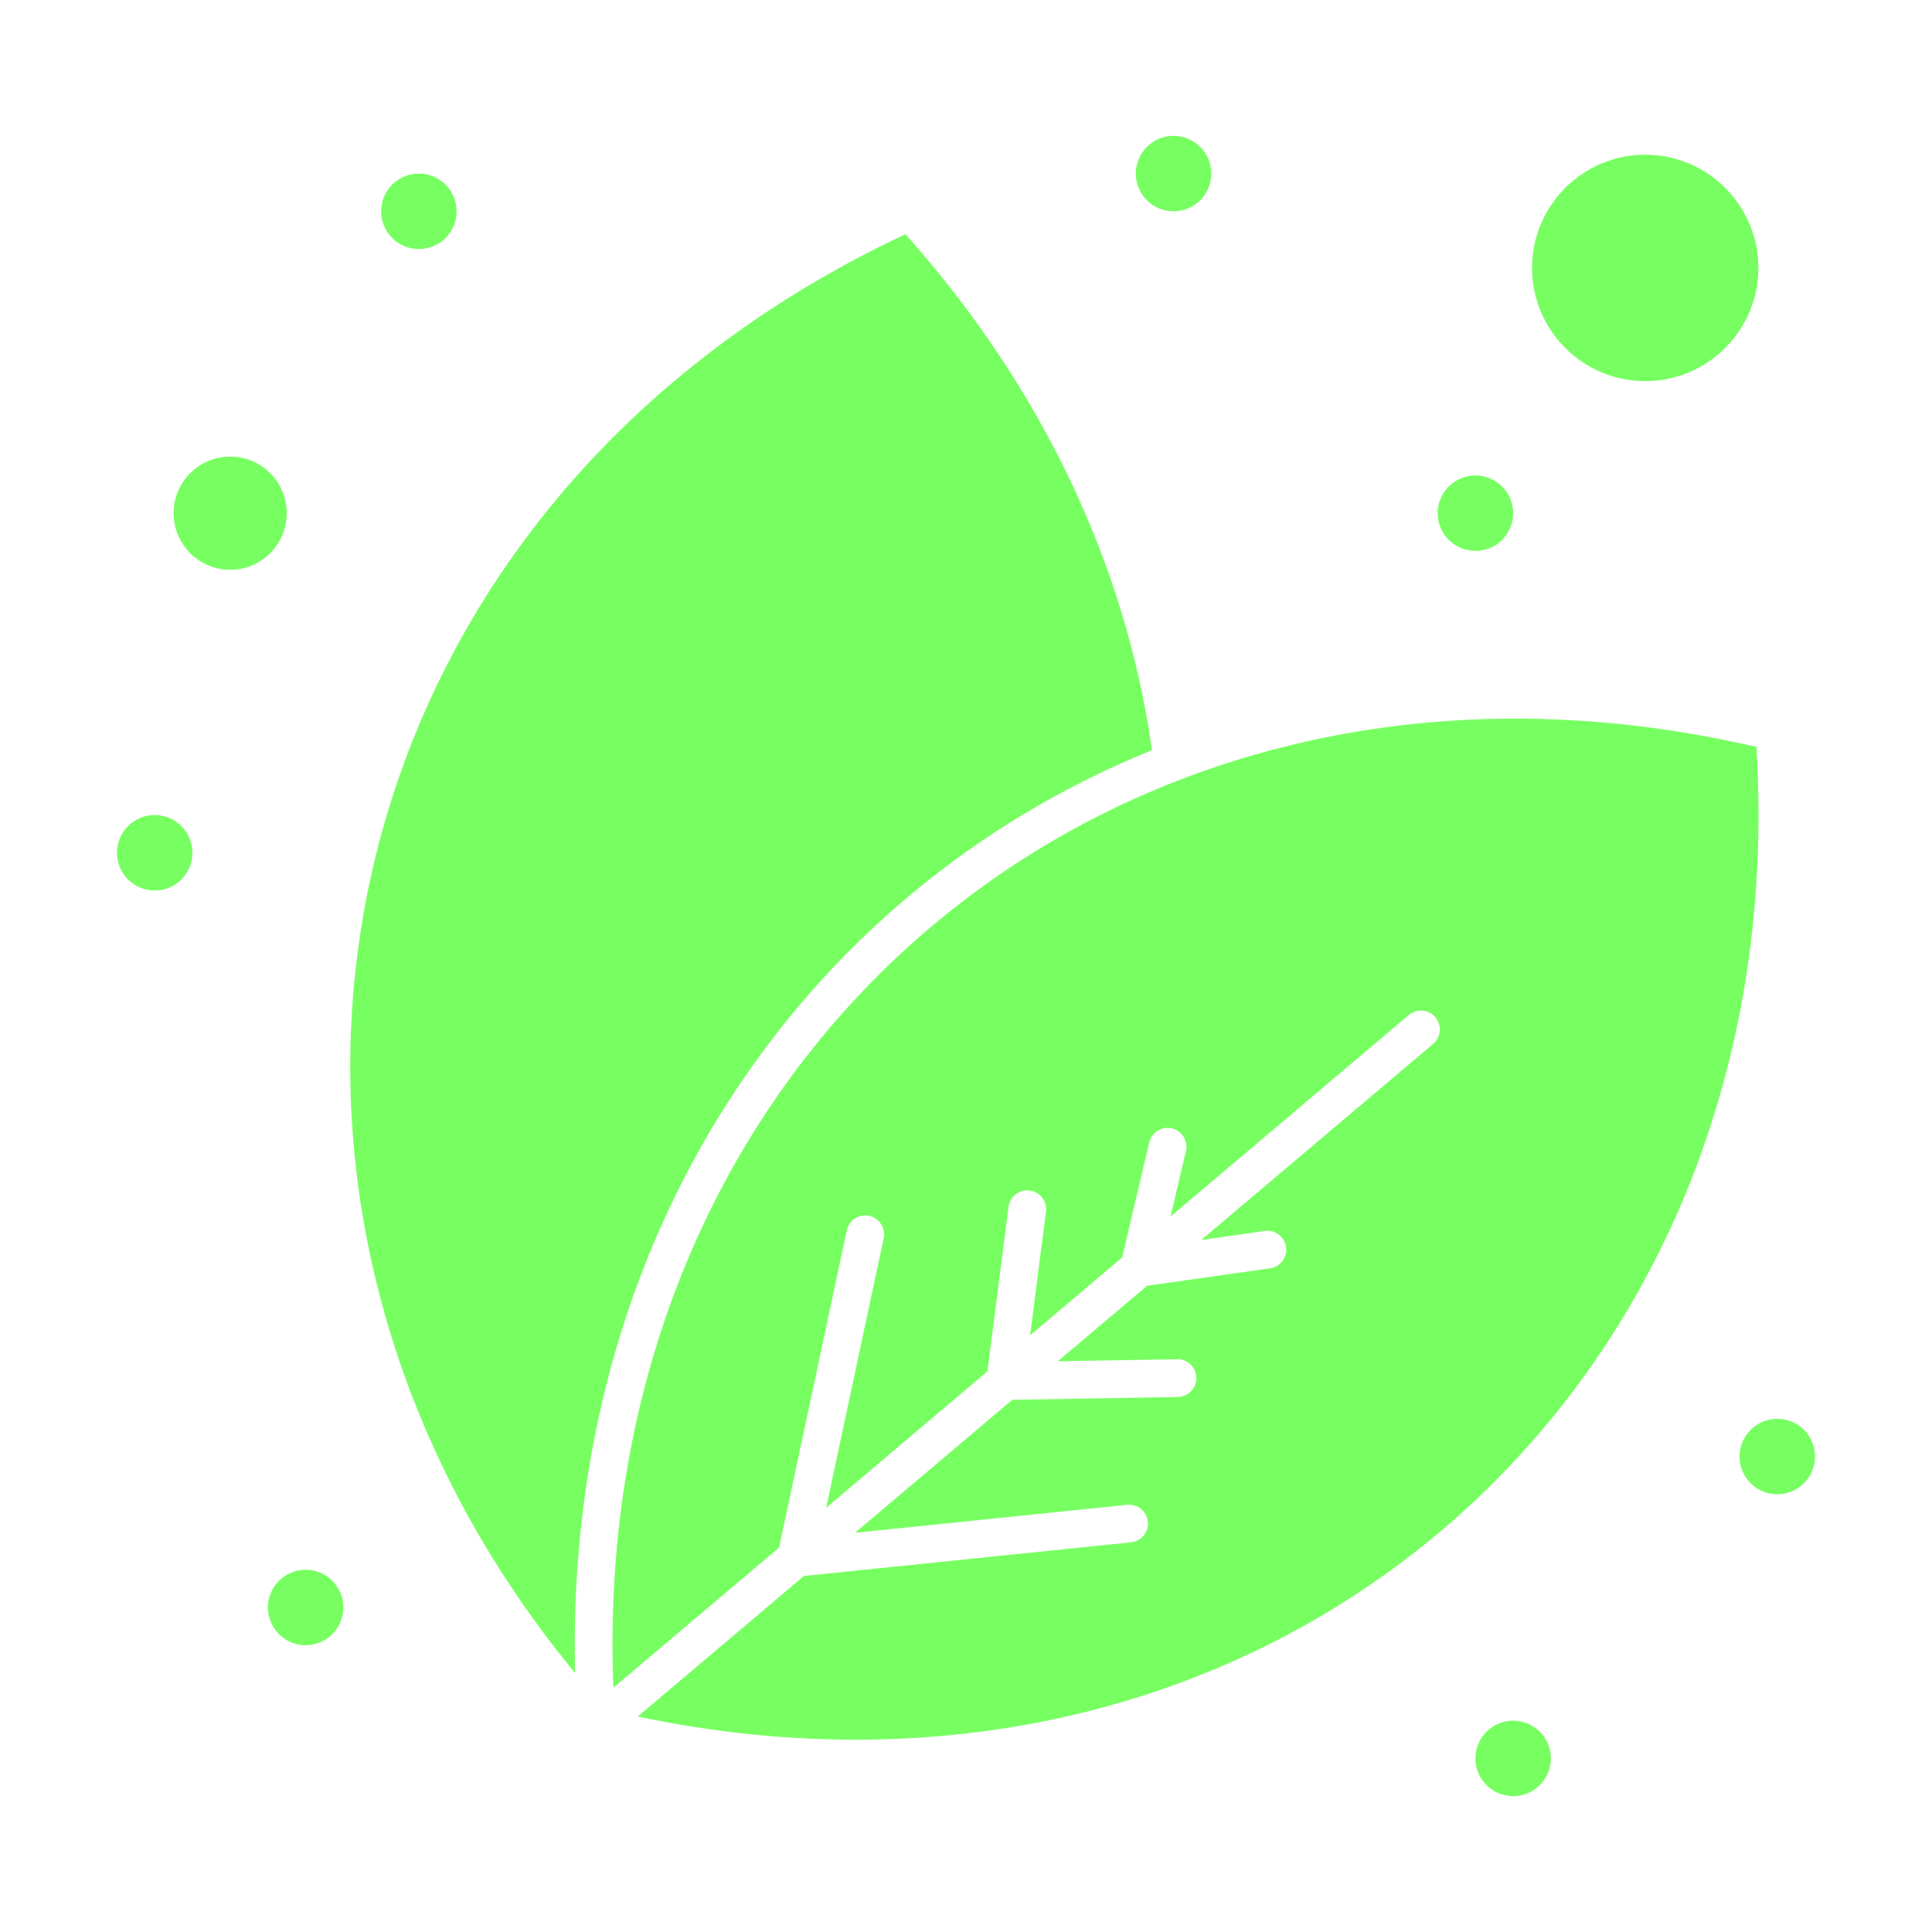
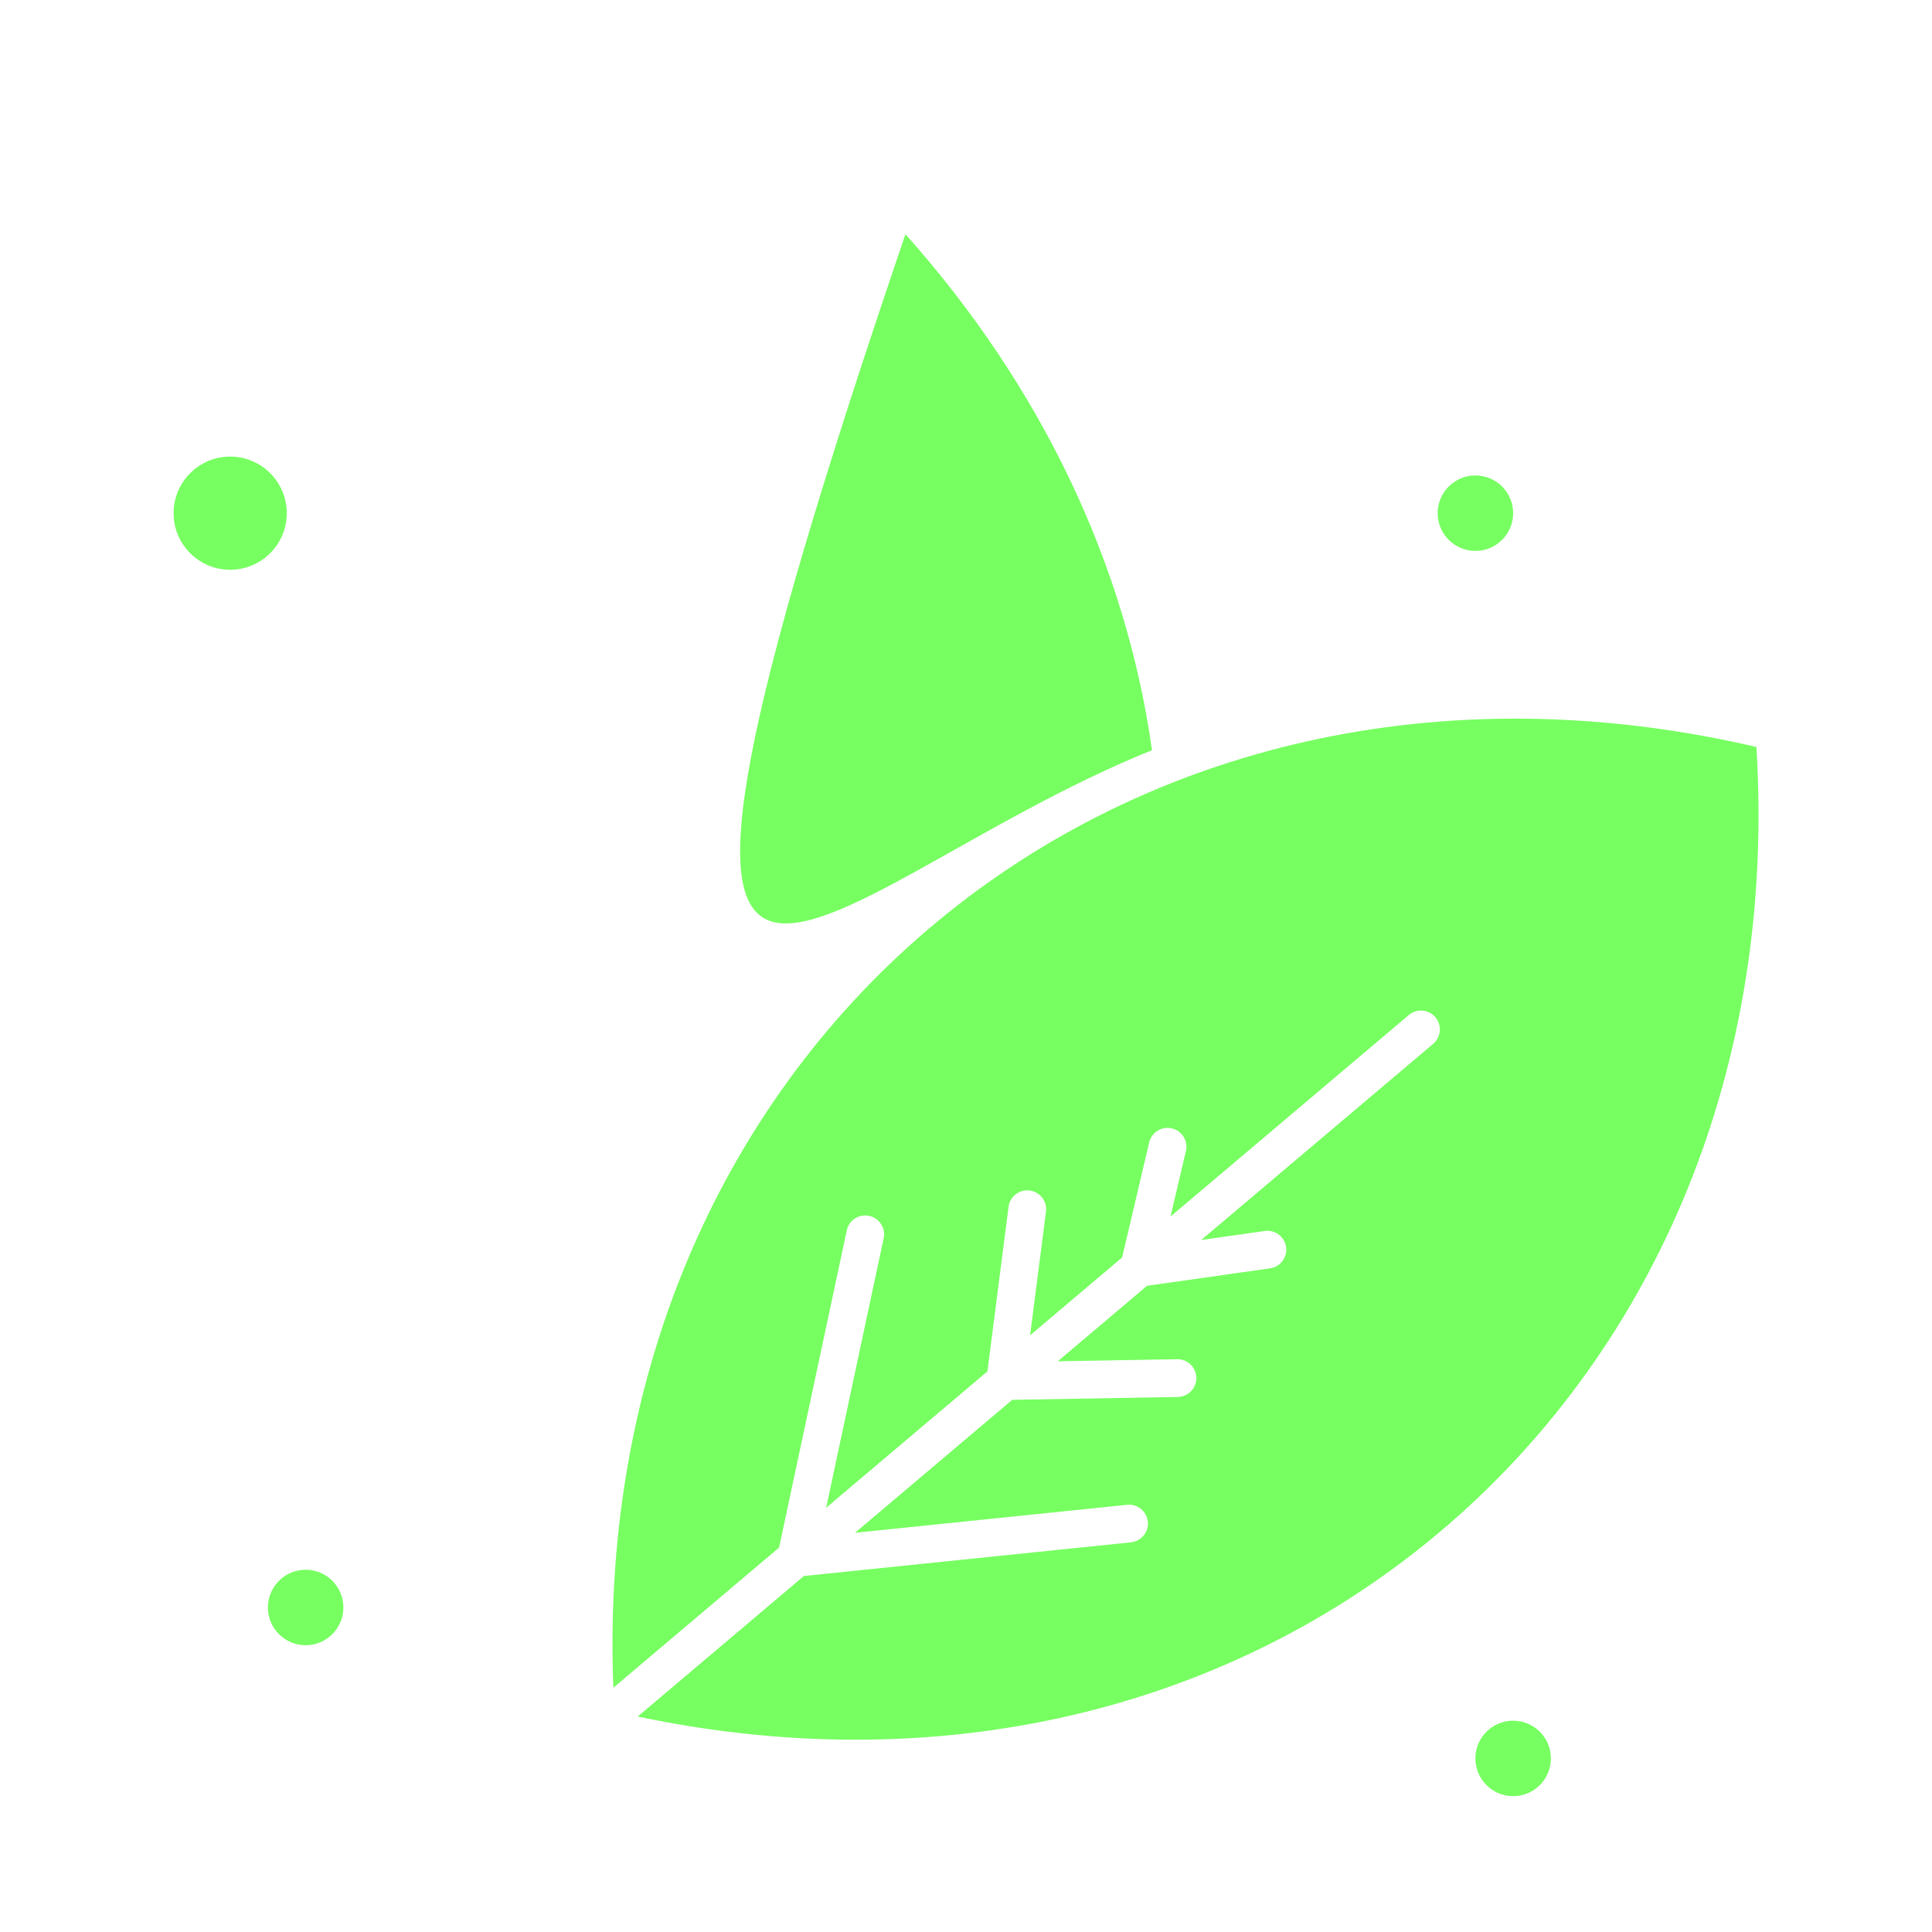
<svg xmlns="http://www.w3.org/2000/svg" width="60" height="60" viewBox="0 0 60 60" fill="none">
  <g id="Frame">
    <g id="_x36_42_x2C__Leaf_x2C__Nature_x2C__Plant">
      <g id="Group">
        <g id="Group_2">
          <path id="Vector" d="M8.906 15.938C8.906 14.968 8.118 14.18 7.148 14.18C6.179 14.18 5.391 14.968 5.391 15.938C5.391 16.907 6.179 17.695 7.148 17.695C8.118 17.695 8.906 16.907 8.906 15.938Z" fill="#77FF61" />
          <path id="Vector_2" d="M54.548 23.198C34.816 18.607 18.262 32.521 19.048 52.414L24.195 48.062L26.297 38.211C26.364 37.894 26.675 37.692 26.992 37.76C27.309 37.827 27.51 38.139 27.443 38.455L25.657 46.825L30.665 42.59L31.322 37.478C31.363 37.158 31.656 36.93 31.977 36.972C32.298 37.013 32.525 37.307 32.484 37.628L31.99 41.469L34.848 39.053L35.689 35.479C35.764 35.164 36.08 34.968 36.394 35.043C36.709 35.117 36.904 35.432 36.83 35.747L36.351 37.781L43.751 31.523C43.998 31.314 44.368 31.345 44.577 31.592C44.786 31.839 44.755 32.209 44.508 32.418L37.305 38.509L39.279 38.229C39.598 38.183 39.895 38.407 39.941 38.727C39.986 39.047 39.763 39.344 39.443 39.389L35.623 39.931L32.85 42.276L36.557 42.212C36.561 42.212 36.564 42.212 36.568 42.212C36.886 42.212 37.148 42.468 37.153 42.788C37.159 43.112 36.901 43.378 36.577 43.384L31.436 43.473L26.553 47.602L35.004 46.733C35.326 46.7 35.614 46.934 35.647 47.255C35.68 47.577 35.446 47.865 35.124 47.898L24.966 48.944L19.805 53.309C39.456 57.445 55.772 43.259 54.548 23.198Z" fill="#77FF61" />
-           <path id="Vector_3" d="M35.776 23.298C34.964 17.51 32.325 11.985 28.119 7.273C9.668 15.933 5.662 37.186 17.862 51.959C17.518 38.416 24.956 27.666 35.776 23.298Z" fill="#77FF61" />
-           <path id="Vector_4" d="M51.094 11.836C53.032 11.836 54.609 10.259 54.609 8.32C54.609 6.382 53.032 4.805 51.094 4.805C49.155 4.805 47.578 6.382 47.578 8.32C47.578 10.259 49.155 11.836 51.094 11.836Z" fill="#77FF61" />
-           <path id="Vector_5" d="M55.195 46.406C55.843 46.406 56.367 45.882 56.367 45.234C56.367 44.587 55.843 44.062 55.195 44.062C54.548 44.062 54.023 44.587 54.023 45.234C54.023 45.882 54.548 46.406 55.195 46.406Z" fill="#77FF61" />
+           <path id="Vector_3" d="M35.776 23.298C34.964 17.51 32.325 11.985 28.119 7.273C17.518 38.416 24.956 27.666 35.776 23.298Z" fill="#77FF61" />
          <path id="Vector_6" d="M46.992 55.781C47.639 55.781 48.164 55.257 48.164 54.609C48.164 53.962 47.639 53.438 46.992 53.438C46.345 53.438 45.82 53.962 45.82 54.609C45.82 55.257 46.345 55.781 46.992 55.781Z" fill="#77FF61" />
          <path id="Vector_7" d="M45.82 17.109C46.468 17.109 46.992 16.585 46.992 15.938C46.992 15.29 46.468 14.766 45.82 14.766C45.173 14.766 44.648 15.29 44.648 15.938C44.648 16.585 45.173 17.109 45.82 17.109Z" fill="#77FF61" />
-           <path id="Vector_8" d="M36.445 6.562C37.093 6.562 37.617 6.038 37.617 5.391C37.617 4.743 37.093 4.219 36.445 4.219C35.798 4.219 35.273 4.743 35.273 5.391C35.273 6.038 35.798 6.562 36.445 6.562Z" fill="#77FF61" />
-           <path id="Vector_9" d="M13.008 7.734C13.655 7.734 14.18 7.21 14.18 6.562C14.18 5.915 13.655 5.391 13.008 5.391C12.361 5.391 11.836 5.915 11.836 6.562C11.836 7.21 12.361 7.734 13.008 7.734Z" fill="#77FF61" />
-           <path id="Vector_10" d="M4.805 27.656C5.452 27.656 5.977 27.132 5.977 26.484C5.977 25.837 5.452 25.312 4.805 25.312C4.157 25.312 3.633 25.837 3.633 26.484C3.633 27.132 4.157 27.656 4.805 27.656Z" fill="#77FF61" />
          <path id="Vector_11" d="M9.492 51.094C10.139 51.094 10.664 50.569 10.664 49.922C10.664 49.275 10.139 48.75 9.492 48.75C8.845 48.75 8.32 49.275 8.32 49.922C8.32 50.569 8.845 51.094 9.492 51.094Z" fill="#77FF61" />
        </g>
      </g>
    </g>
  </g>
</svg>